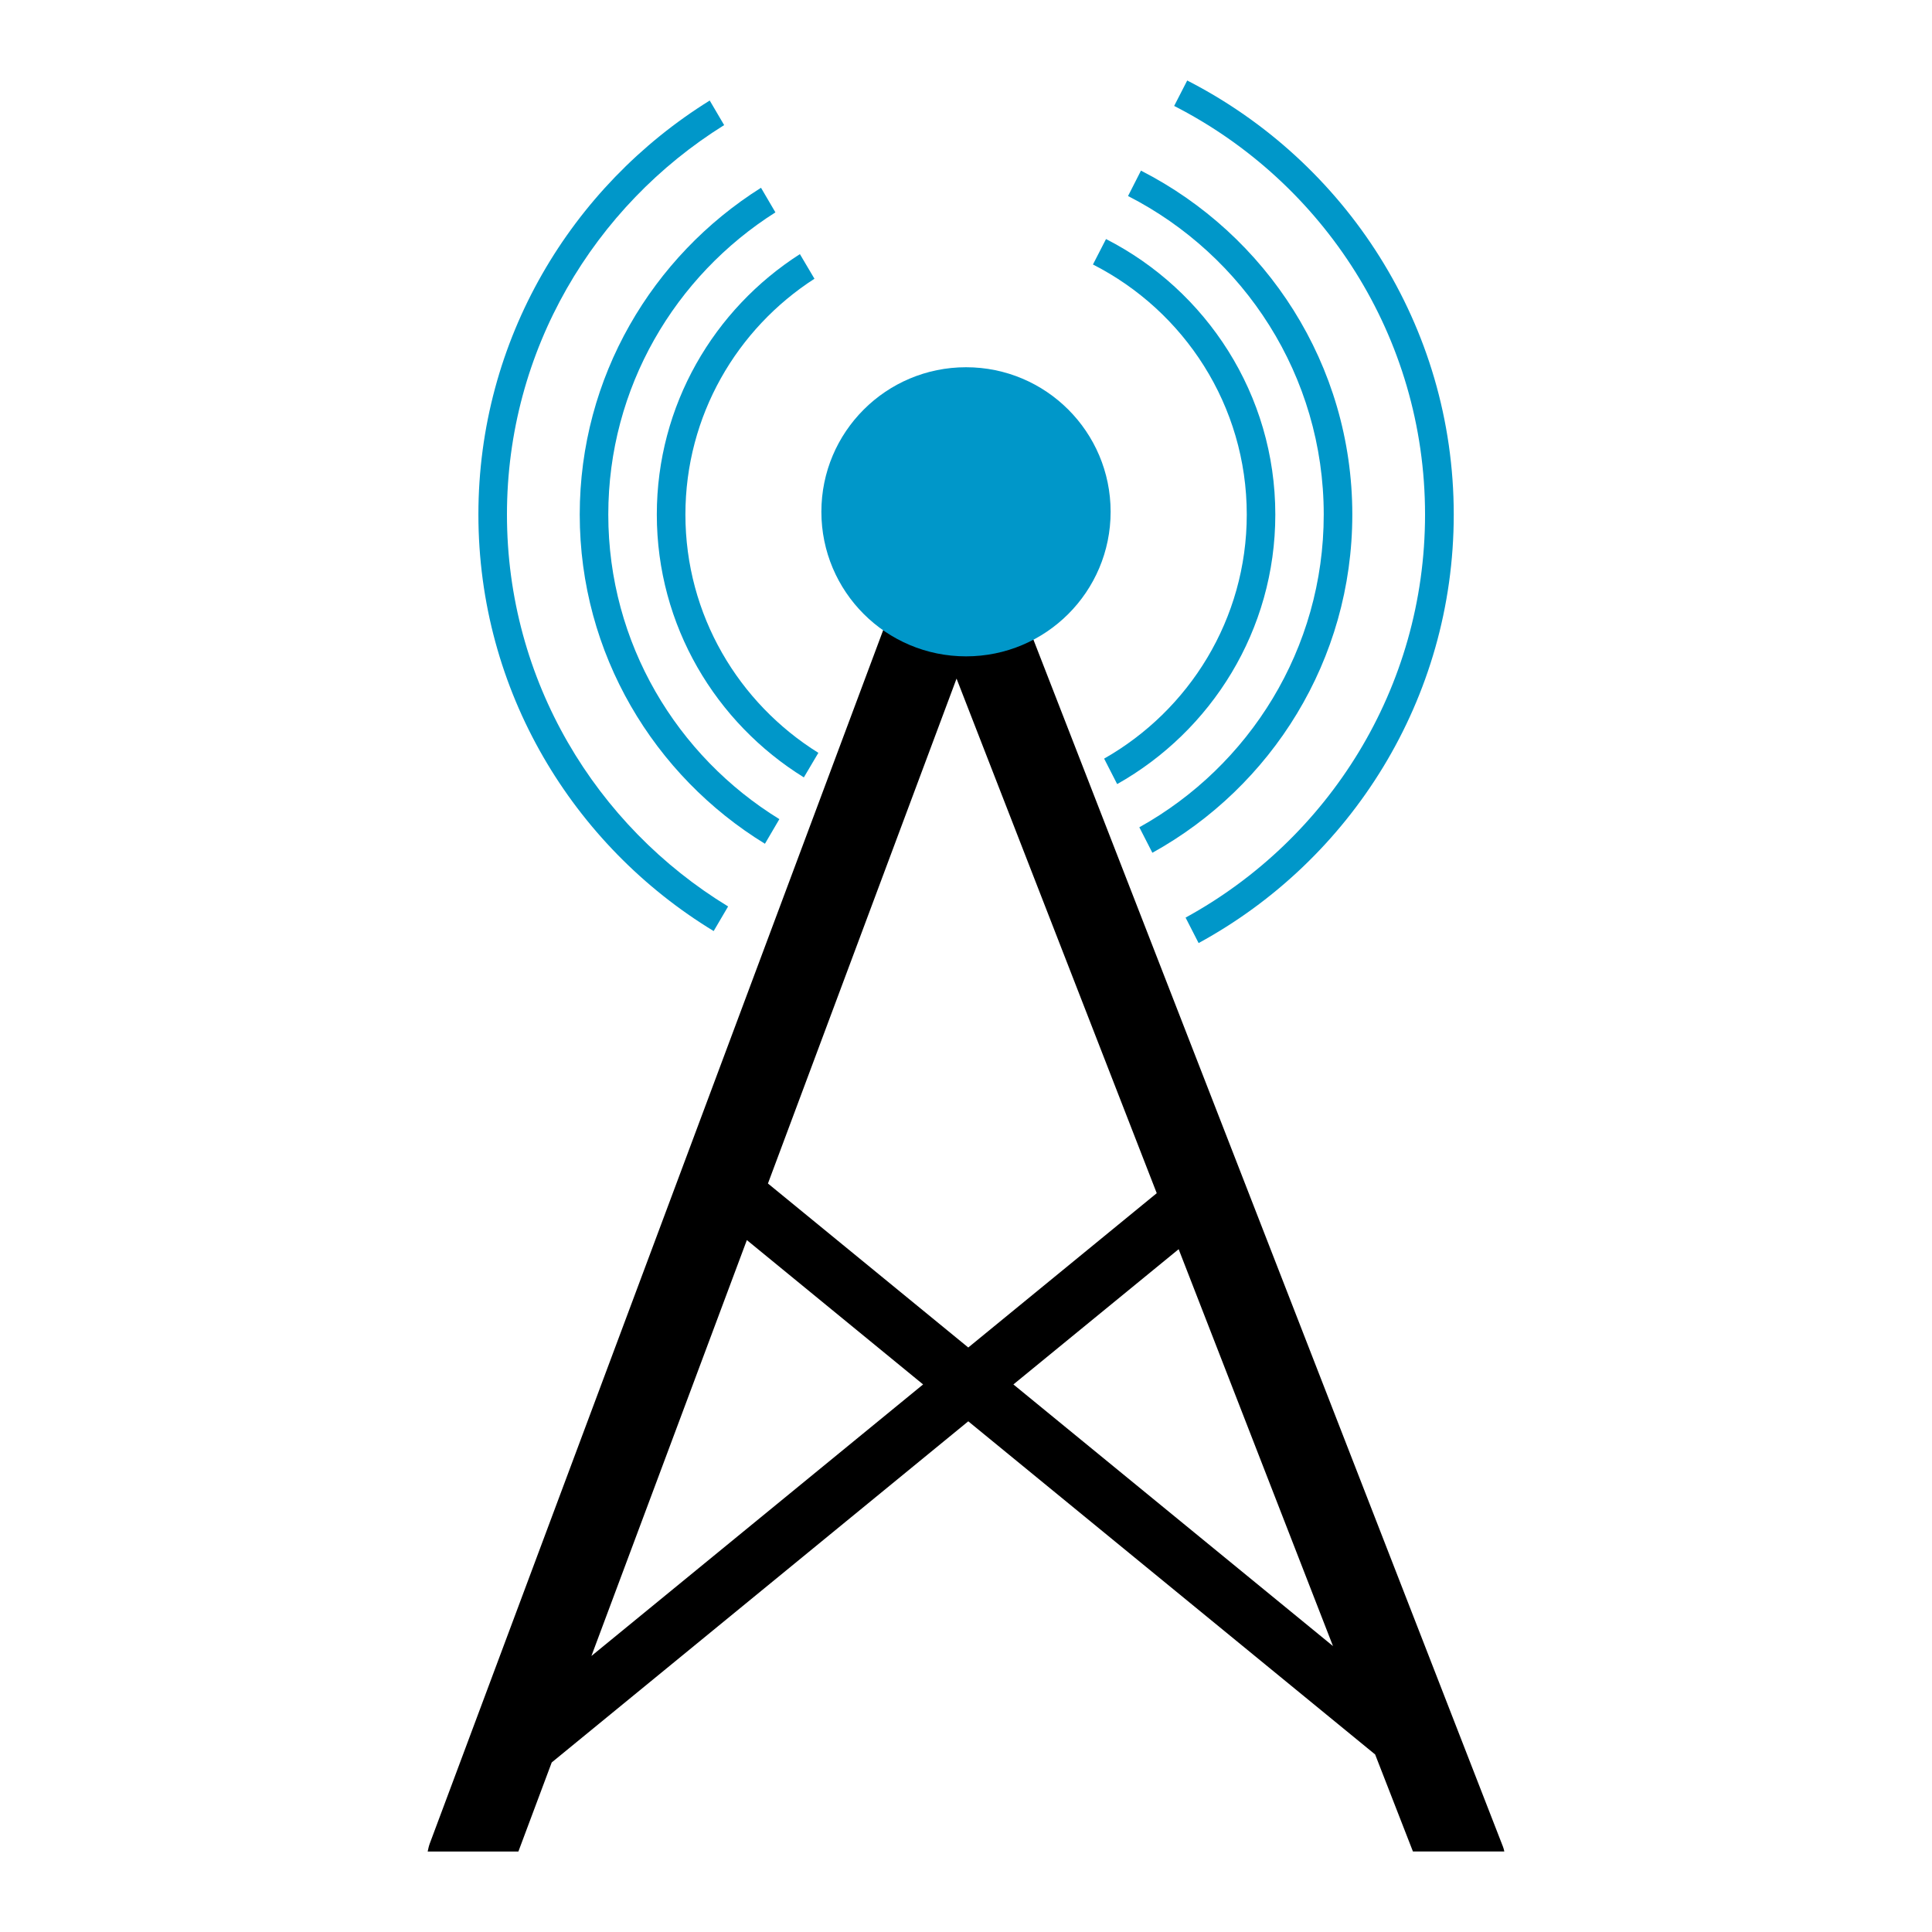
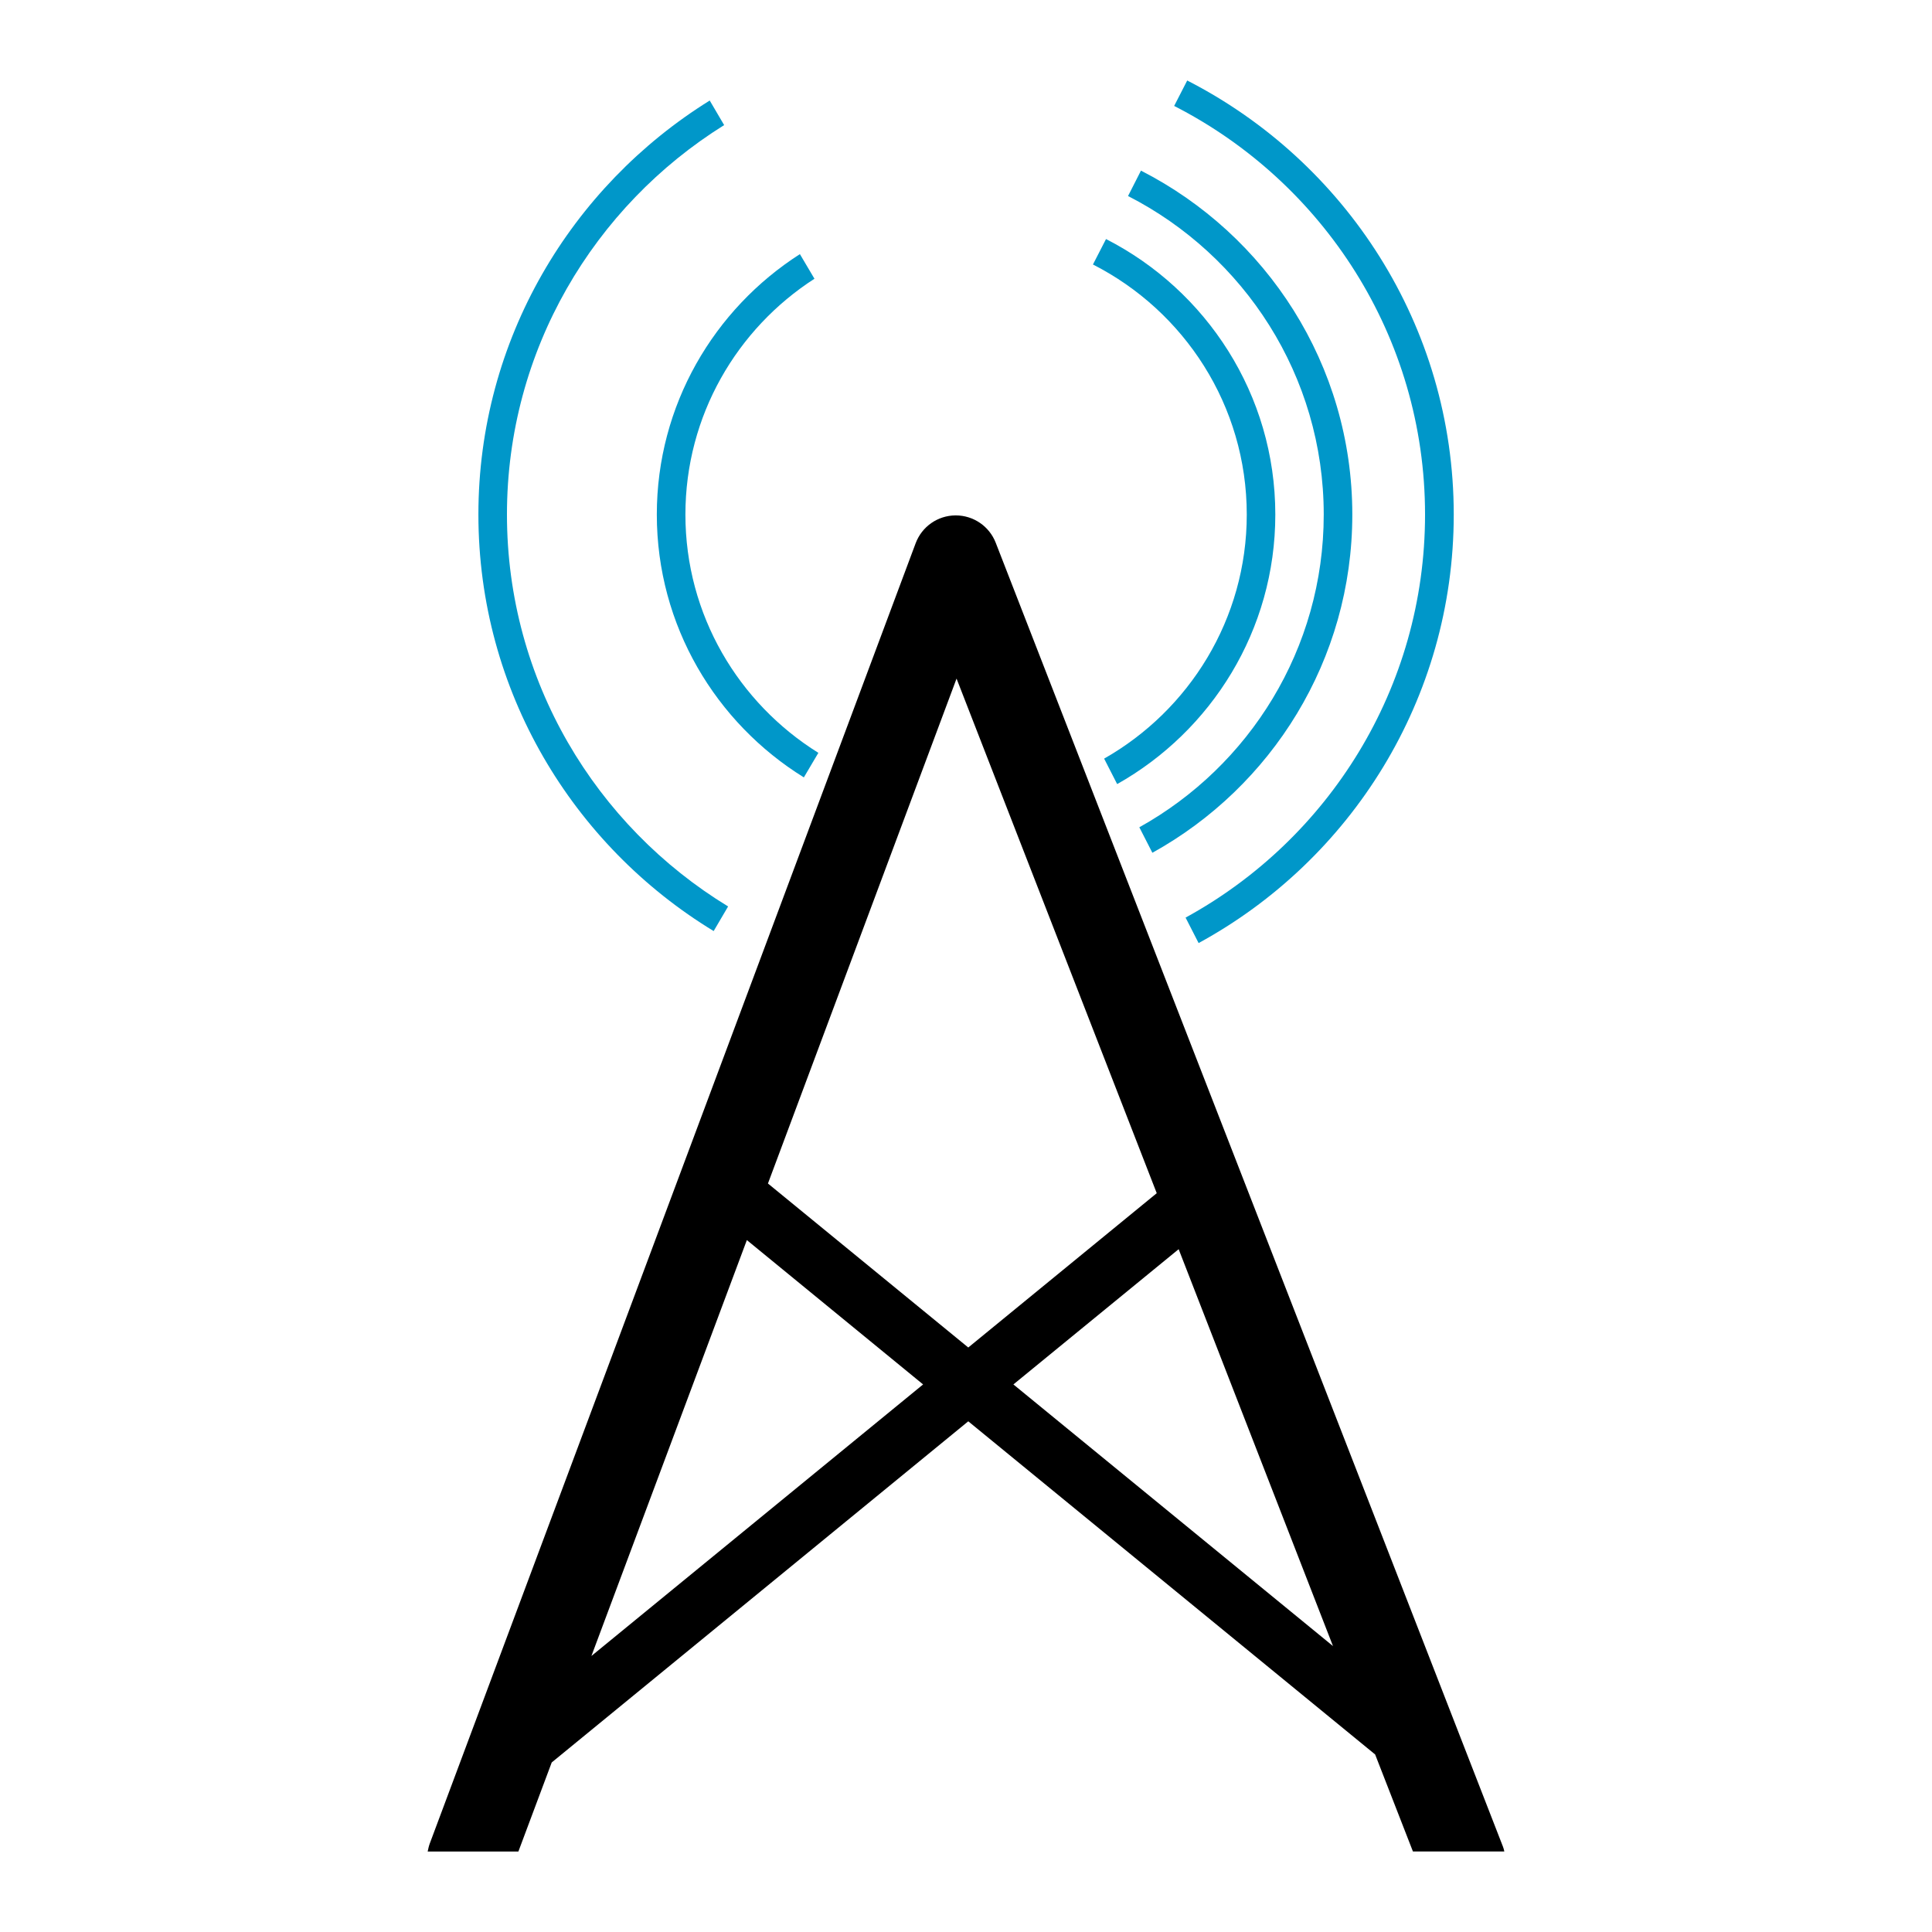
<svg xmlns="http://www.w3.org/2000/svg" version="1.1" id="Layer_1" x="0px" y="0px" width="1200px" height="1200px" viewBox="0 0 1200 1200" enable-background="new 0 0 1200 1200" xml:space="preserve">
  <g>
    <path d="M854.126,1089.732L877.603,1150h56.756c-0.241-1.042-0.414-2.01-0.829-2.978L618.462,337.104   c-3.979-10.242-13.848-16.98-24.825-16.98c0,0-0.094,0-0.173,0c-11.071,0.079-20.873,6.965-24.746,17.321L266.91,1145.12   c-0.588,1.622-0.935,3.245-1.269,4.88h56.342l20.7-55.313l258.726-211.886L854.126,1089.732z M573.352,859.897l-206.016,168.658   l96.551-258.318L573.352,859.897z M732.081,775.893l95.858,246.501L629.439,859.897L732.081,775.893z M594.131,421.49   l124.342,319.621l-117.064,95.844L476.987,735.095L594.131,421.49z" />
    <g>
      <g>
        <path fill="#0097C9" d="M452.241,563.012c-82.195-50.065-137.362-140.313-137.362-243.416     c0-102.054,54.058-191.507,134.905-241.894l-8.96-15.264c-86.081,53.471-143.68,148.614-143.68,257.157     c0,109.612,58.706,205.516,146.123,258.707L452.241,563.012z" />
        <path fill="#0097C9" d="M737.396,50l-8.106,15.797c92.398,47.215,155.831,143.152,155.831,253.799     c0,107.89-60.135,201.898-148.739,250.346l8.093,15.812c94.36-51.38,158.474-151.412,158.474-266.158     C902.949,202.065,835.457,100.192,737.396,50z" />
      </g>
      <g>
-         <path fill="#0097C9" d="M484.079,508.78c-63.607-39.129-106.26-109.192-106.26-189.184c0-78.977,41.544-148.26,103.803-187.688     l-8.947-15.277c-67.506,42.52-112.59,117.484-112.59,202.966c0,86.516,46.192,162.261,115.034,204.474L484.079,508.78z" />
        <path fill="#0097C9" d="M708.671,105.981l-8.026,15.778c71.966,36.785,121.55,111.555,121.55,197.838     c0,83.478-46.285,156.266-114.539,194.238l8.105,15.838c73.997-40.951,124.182-119.694,124.182-210.076     C839.944,226.457,786.472,145.676,708.671,105.981z" />
      </g>
      <g>
        <path fill="#0097C9" d="M425.72,319.596c0-61.403,31.996-115.428,80.152-146.463l-9.04-15.291     c-53.377,34.16-88.873,93.841-88.873,161.754c0,68.988,36.67,129.403,91.33,163.257l9.013-15.251     C458.825,436.793,425.72,382.061,425.72,319.596z" />
-         <path fill="#0097C9" d="M686.97,148.48l-8.12,15.805c56.61,28.825,95.538,87.543,95.538,155.31     c0,64.955-35.817,121.611-88.594,151.604l8.093,15.819c58.533-32.966,98.234-95.584,98.234-167.423     C792.121,244.973,749.228,180.284,686.97,148.48z" />
+         <path fill="#0097C9" d="M686.97,148.48l-8.12,15.805c56.61,28.825,95.538,87.543,95.538,155.31     c0,64.955-35.817,121.611-88.594,151.604l8.093,15.819c58.533-32.966,98.234-95.584,98.234-167.423     C792.121,244.973,749.228,180.284,686.97,148.48" />
      </g>
    </g>
-     <path fill="#0097C9" d="M689.828,317.861c0,49.611-40.197,89.813-89.794,89.813c-49.666,0-89.861-40.203-89.861-89.813   c0-49.571,40.196-89.761,89.861-89.761C649.631,228.099,689.828,268.29,689.828,317.861z" />
  </g>
</svg>